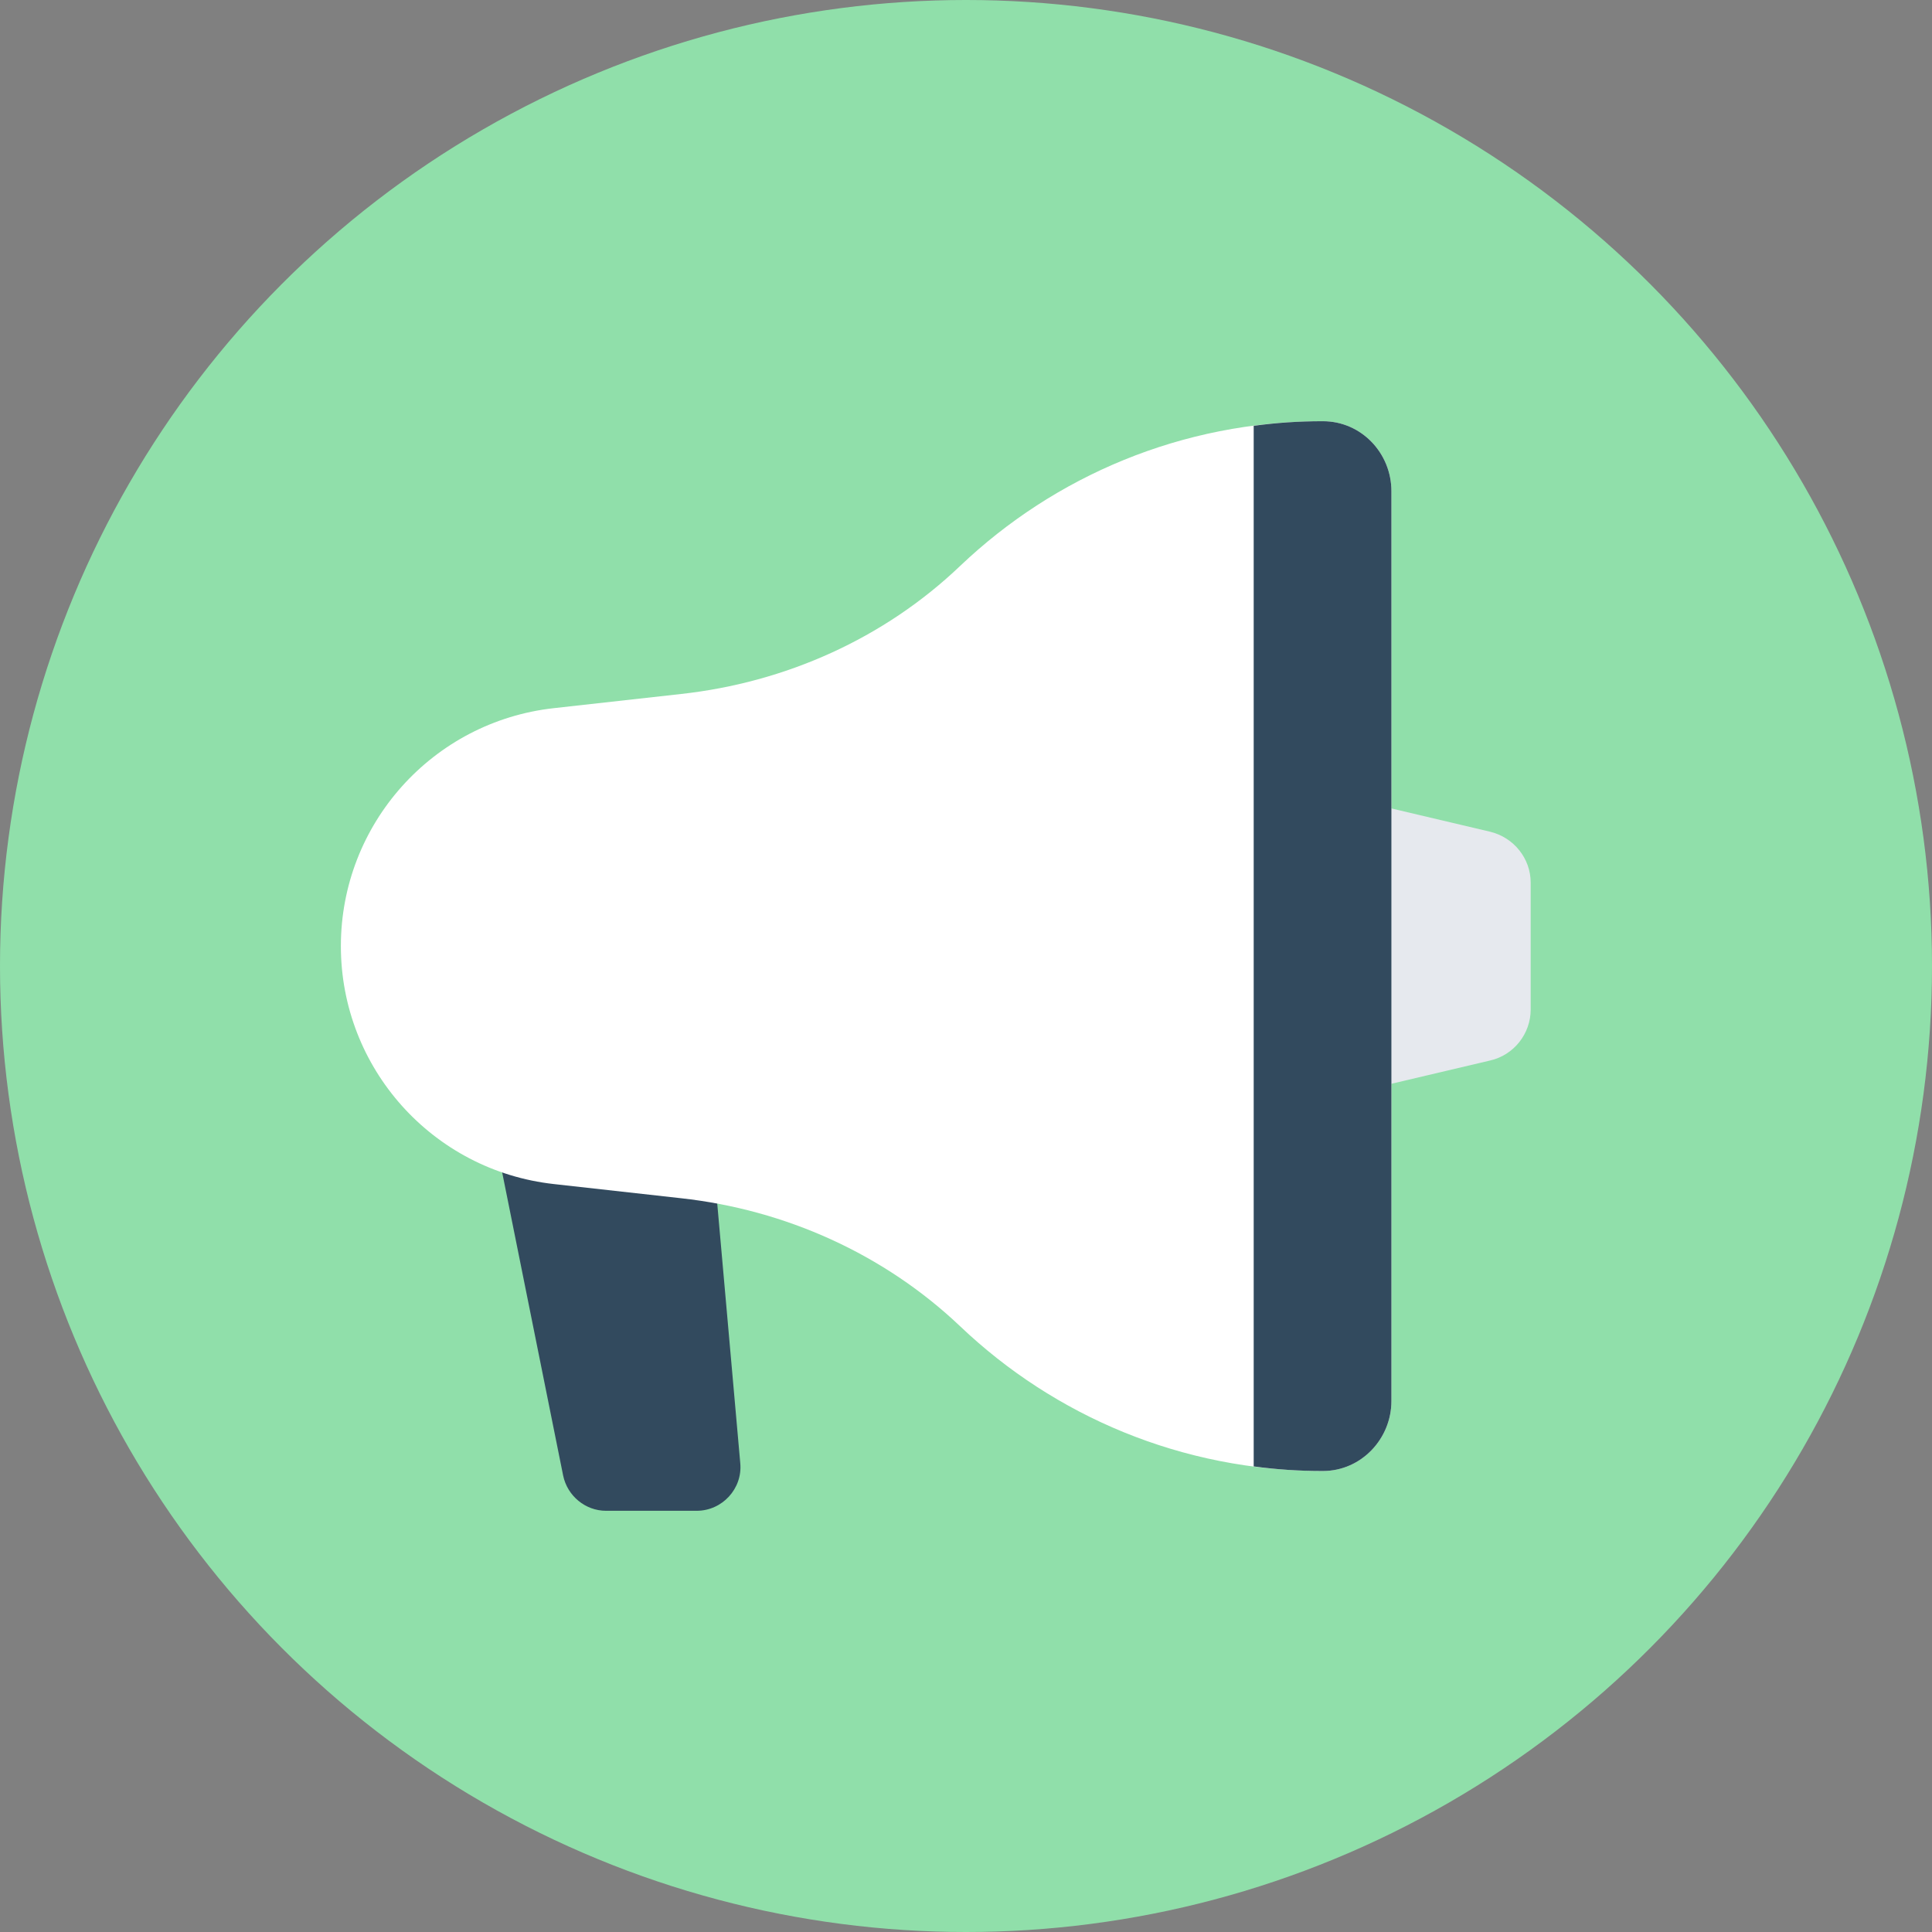
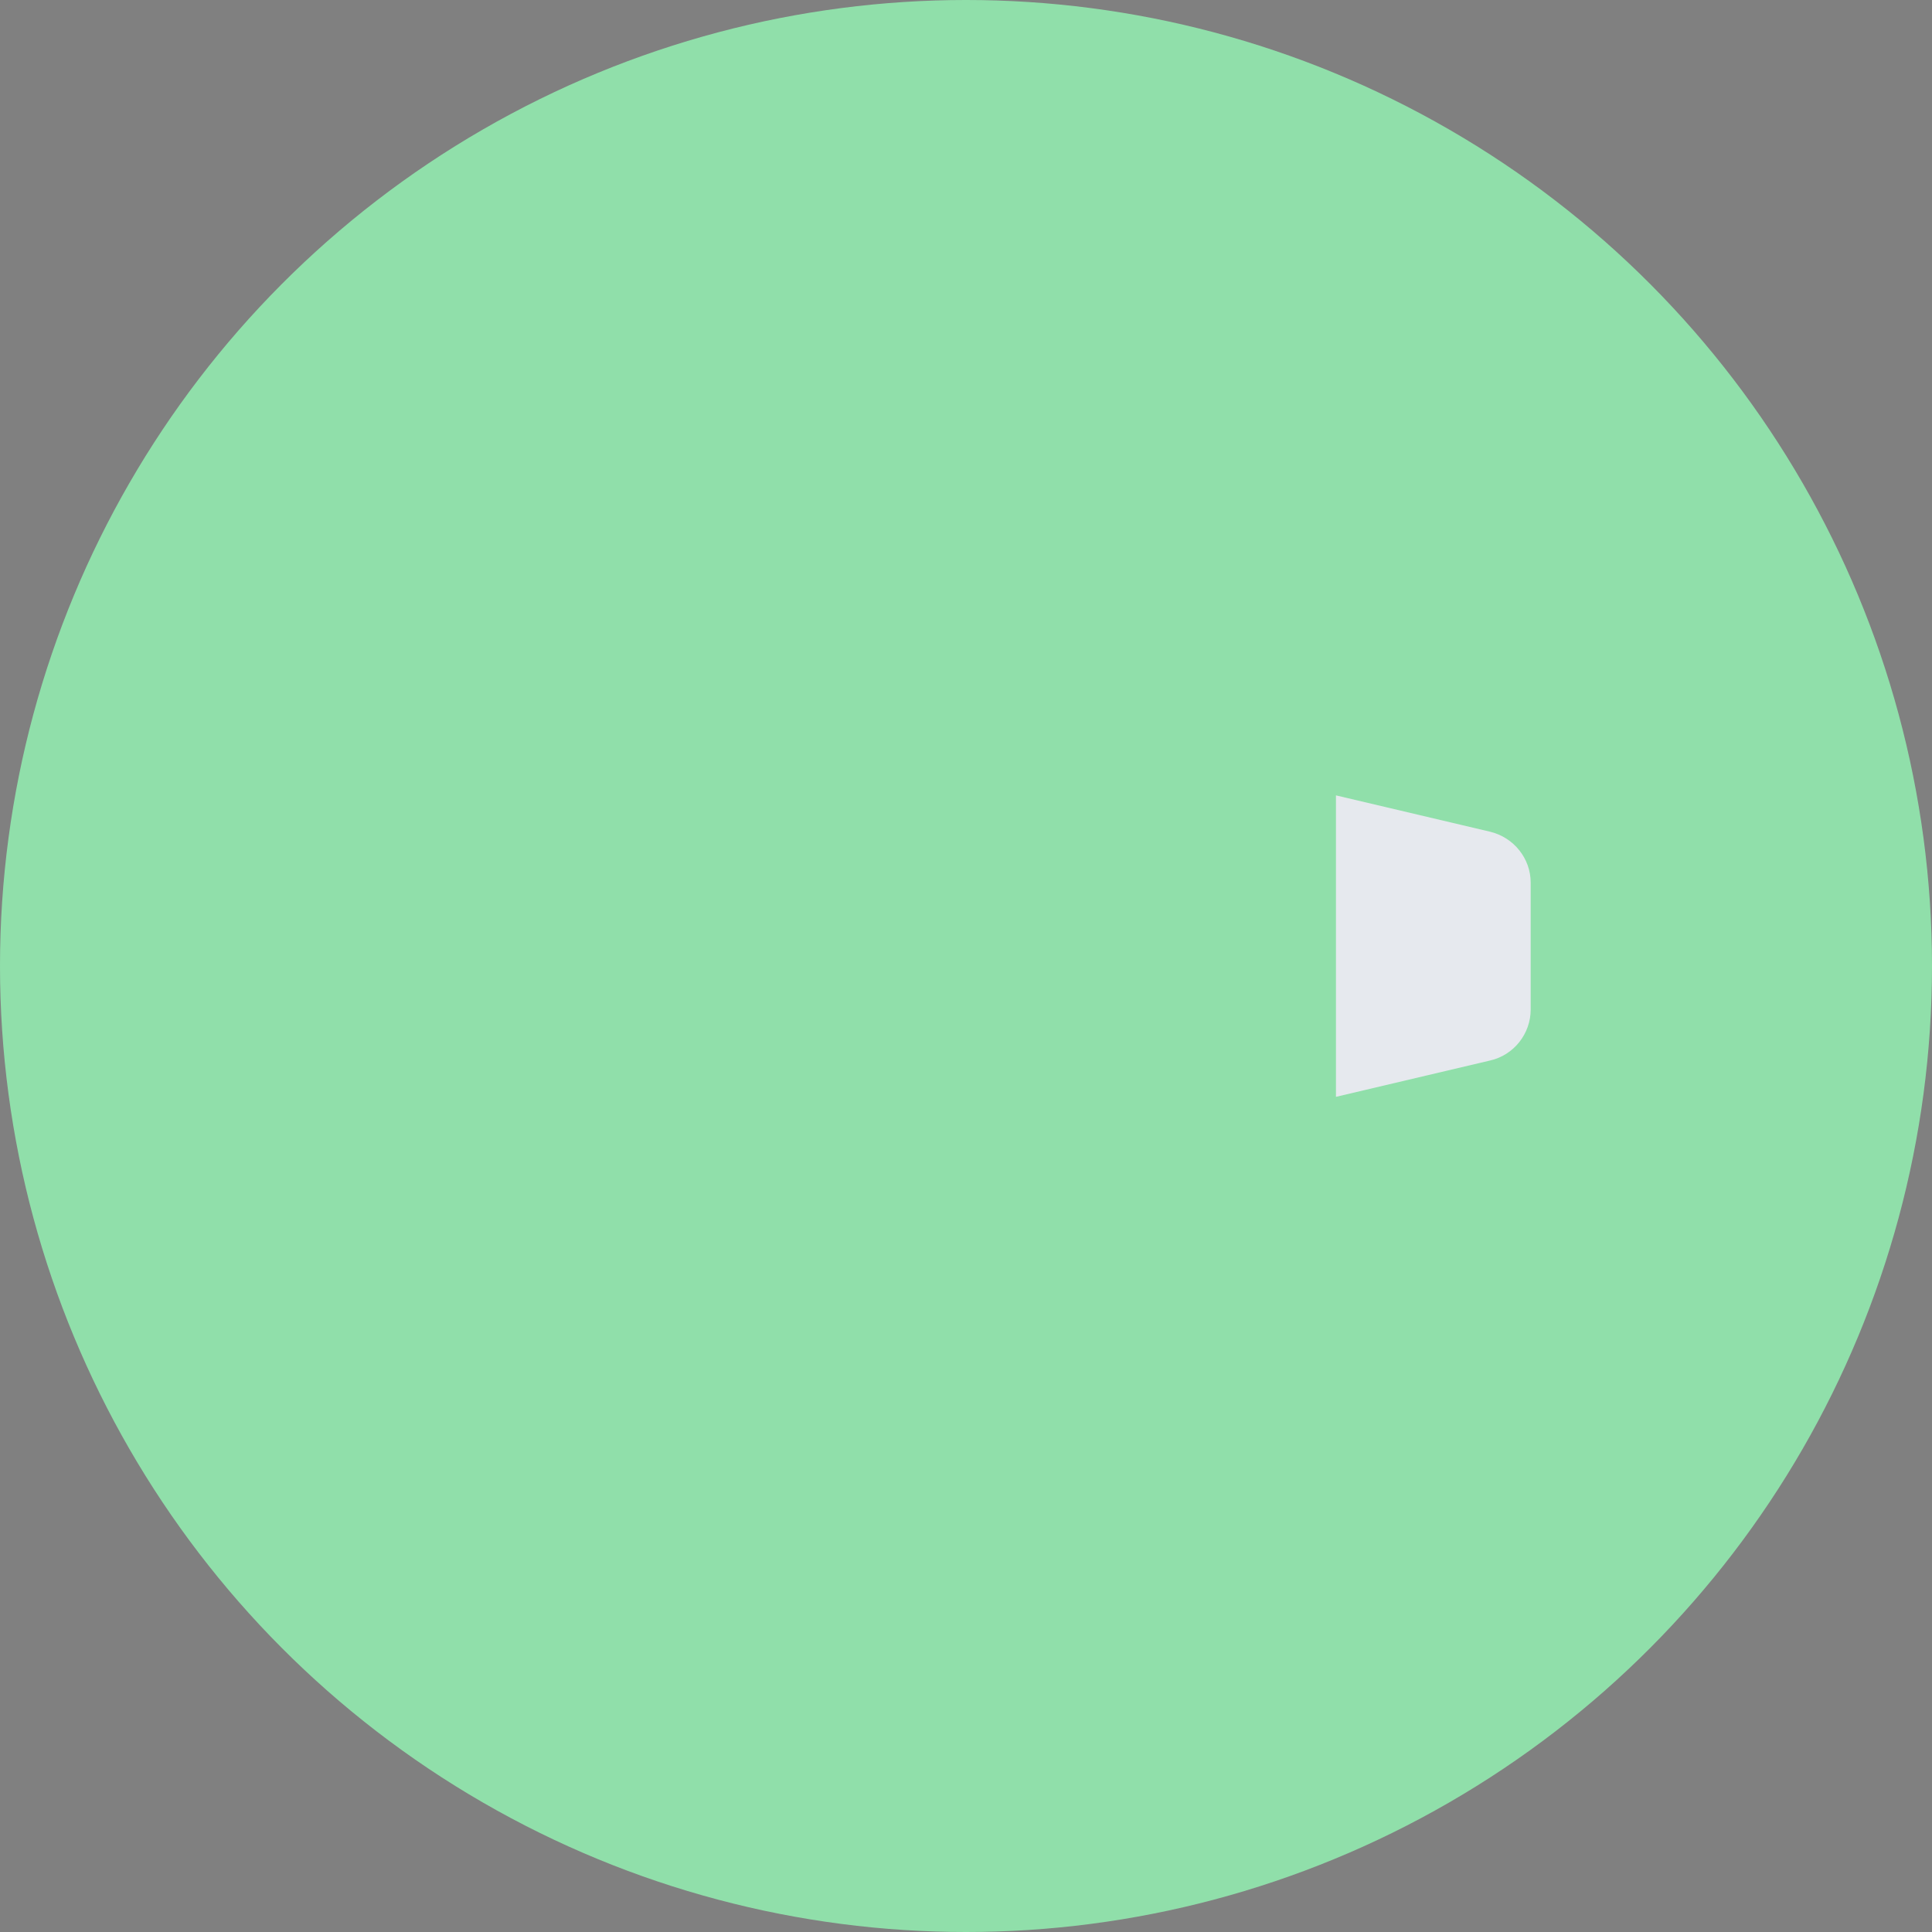
<svg xmlns="http://www.w3.org/2000/svg" height="800px" width="800px" version="1.1" id="Layer_1" viewBox="0 0 505 505" xml:space="preserve">
  <rect x="0" y="0" width="505" height="505" fill="#808080" stroke="none" />
  <circle style="fill:#90DFAA;" cx="252.5" cy="252.5" r="252.5" />
-   <path style="fill:#324A5E;" d="M125.7,278.8l21.5,106.9c1.1,5.3,5.8,9.2,11.2,9.2h23.7c6.7,0,12-5.8,11.4-12.4l-9.2-103.7H125.7z" />
  <path style="fill:#E6E9EE;" d="M389.5,277.2l-40.3,9.5v-78.8l40.3,9.5c6.2,1.5,10.6,7,10.6,13.3v33.2  C400.1,270.2,395.7,275.8,389.5,277.2z" />
-   <path style="fill:#FFFFFF;" d="M345.6,110.1c-36.7,0-70,14.4-94.6,37.8c-19.9,19-45.7,30.5-73,33.5l-33.2,3.7  c-31.7,3.5-55.7,30.3-55.7,62.2l0,0c0,31.9,24,58.7,55.7,62.2l33.2,3.7c27.3,3,53.1,14.6,73,33.5c24.6,23.4,57.9,37.8,94.6,37.8  c0.1,0,0.1,0,0.2,0c10,0,17.9-8.4,17.9-18.3V128.4c0-10-7.9-18.3-17.9-18.3C345.8,110.1,345.7,110.1,345.6,110.1z" />
-   <path style="fill:#324A5E;" d="M345.6,110.1c-6.1,0-12,0.4-17.9,1.2v272c5.9,0.8,11.8,1.2,17.9,1.2c0.1,0,0.1,0,0.2,0  c10,0,17.9-8.4,17.9-18.3V128.4c0-10-7.9-18.3-17.9-18.3C345.8,110.1,345.7,110.1,345.6,110.1z" />
</svg>